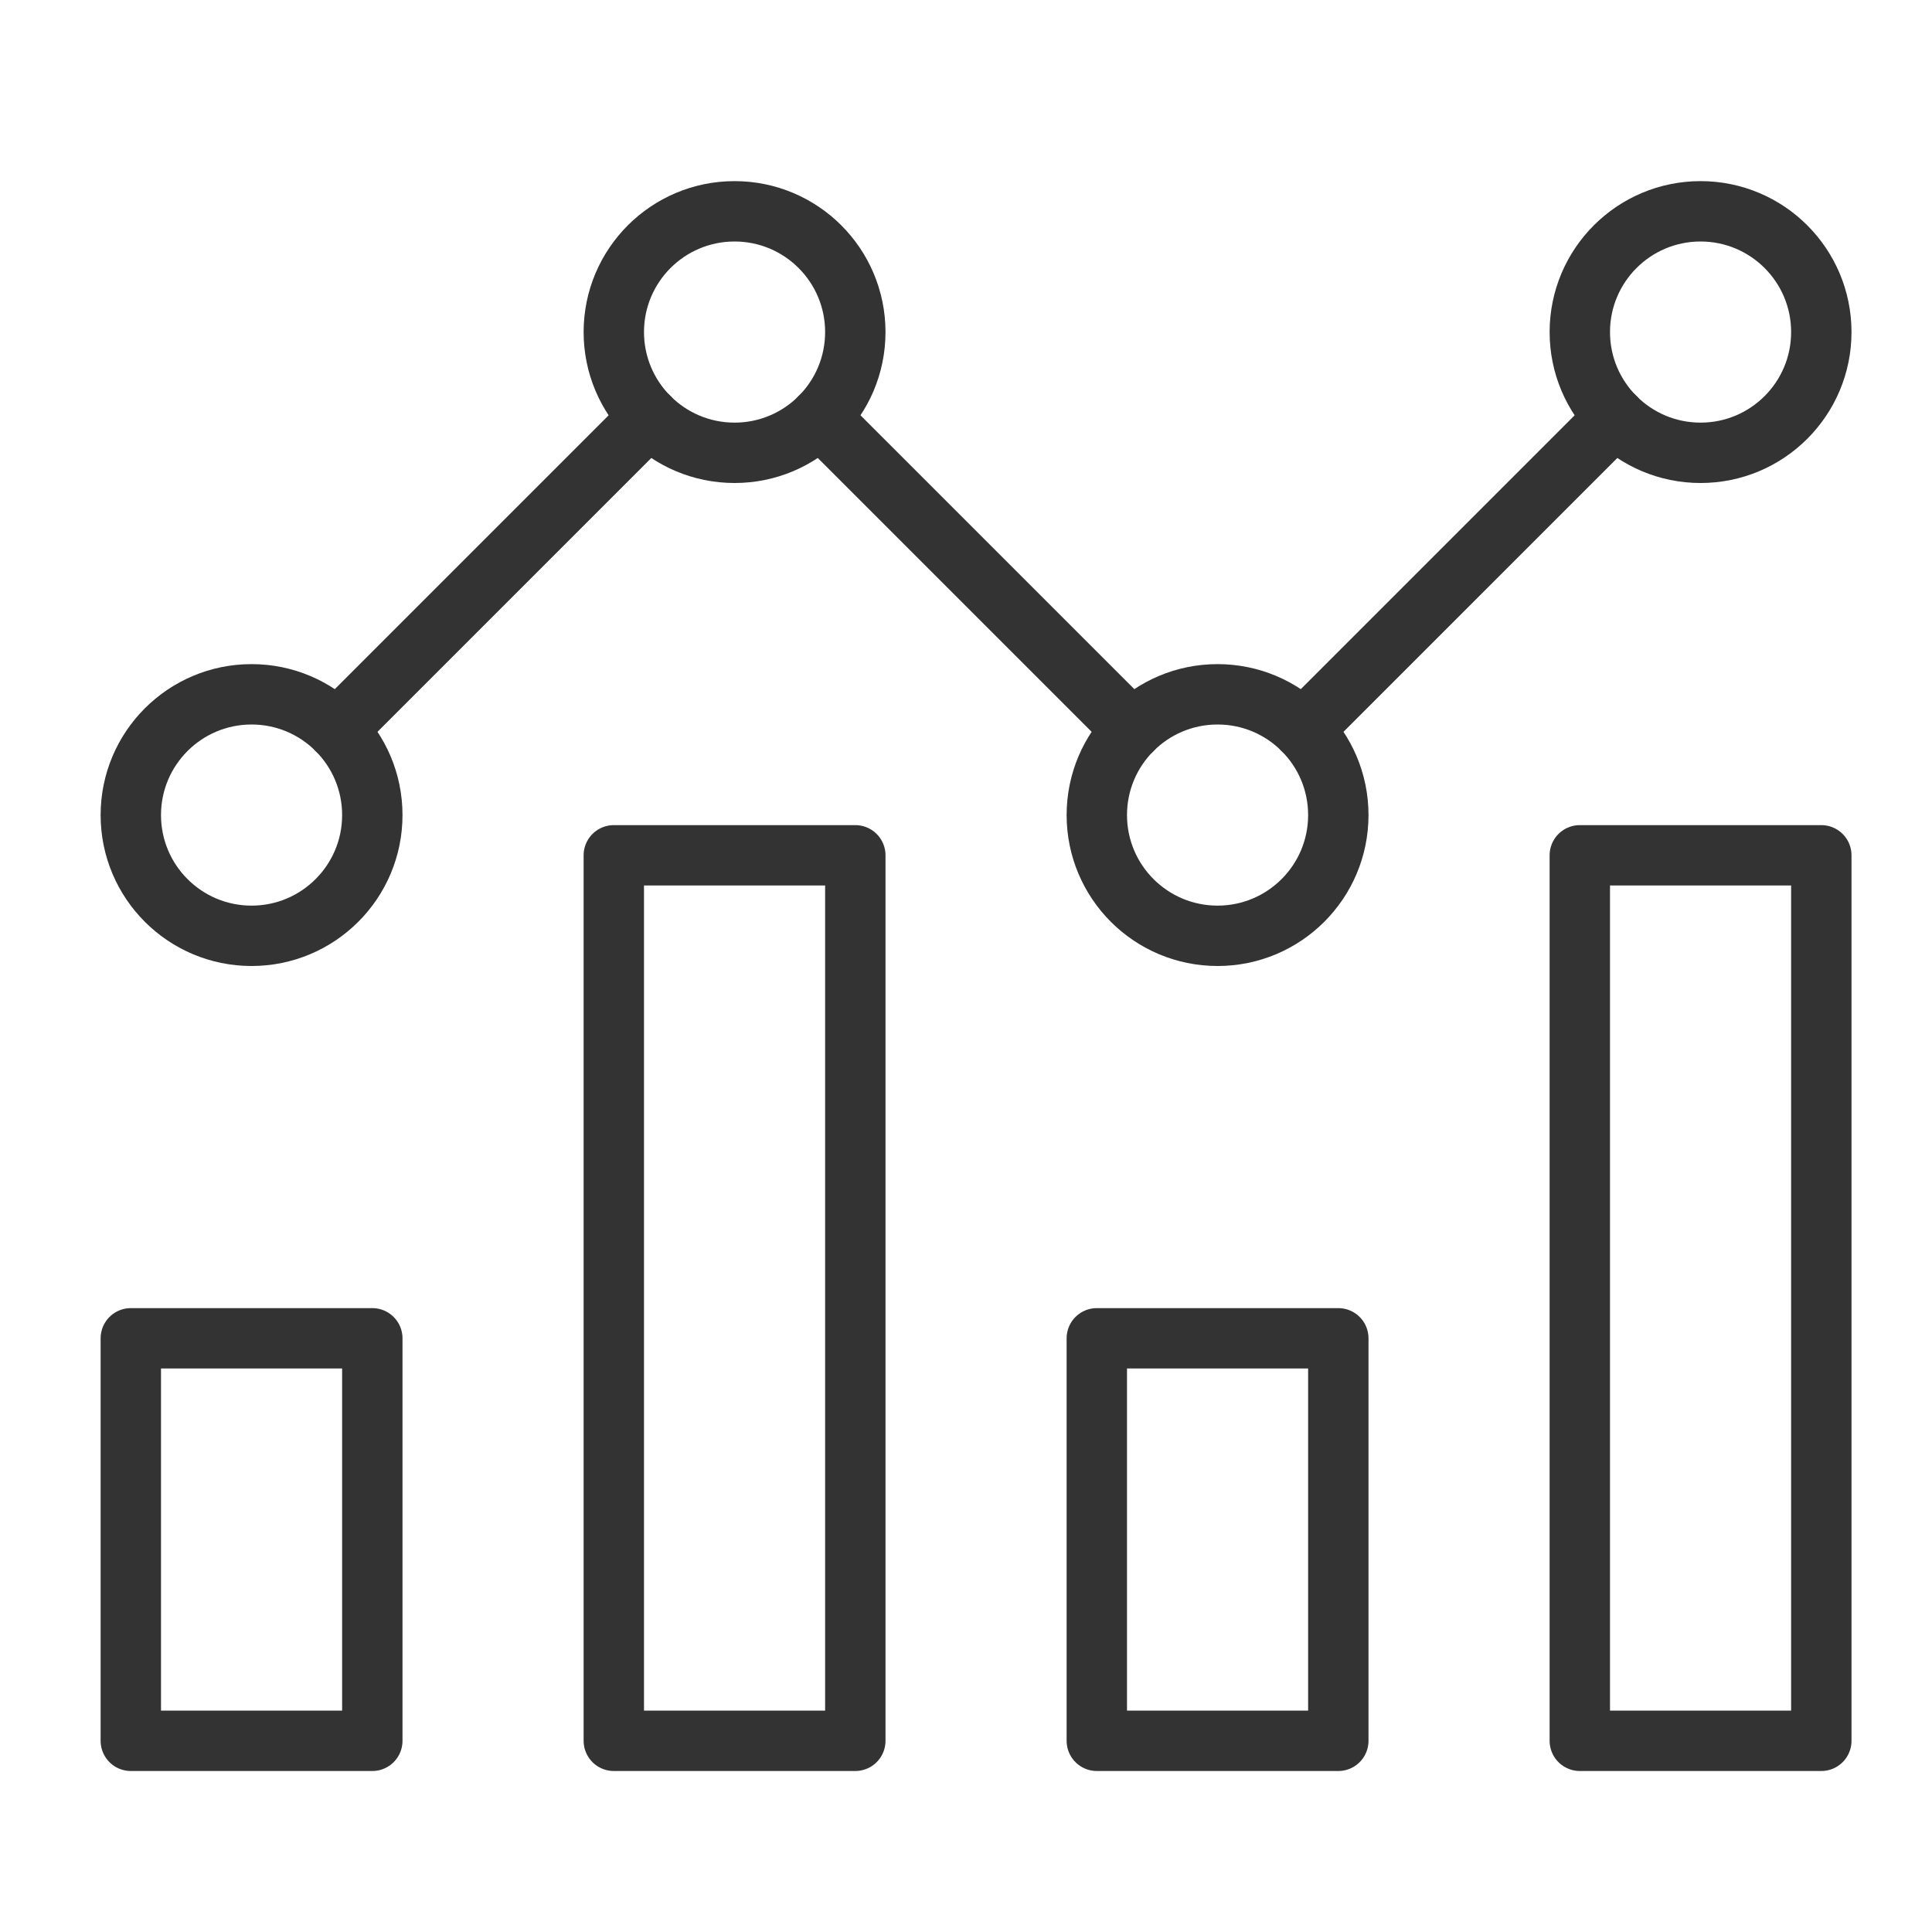
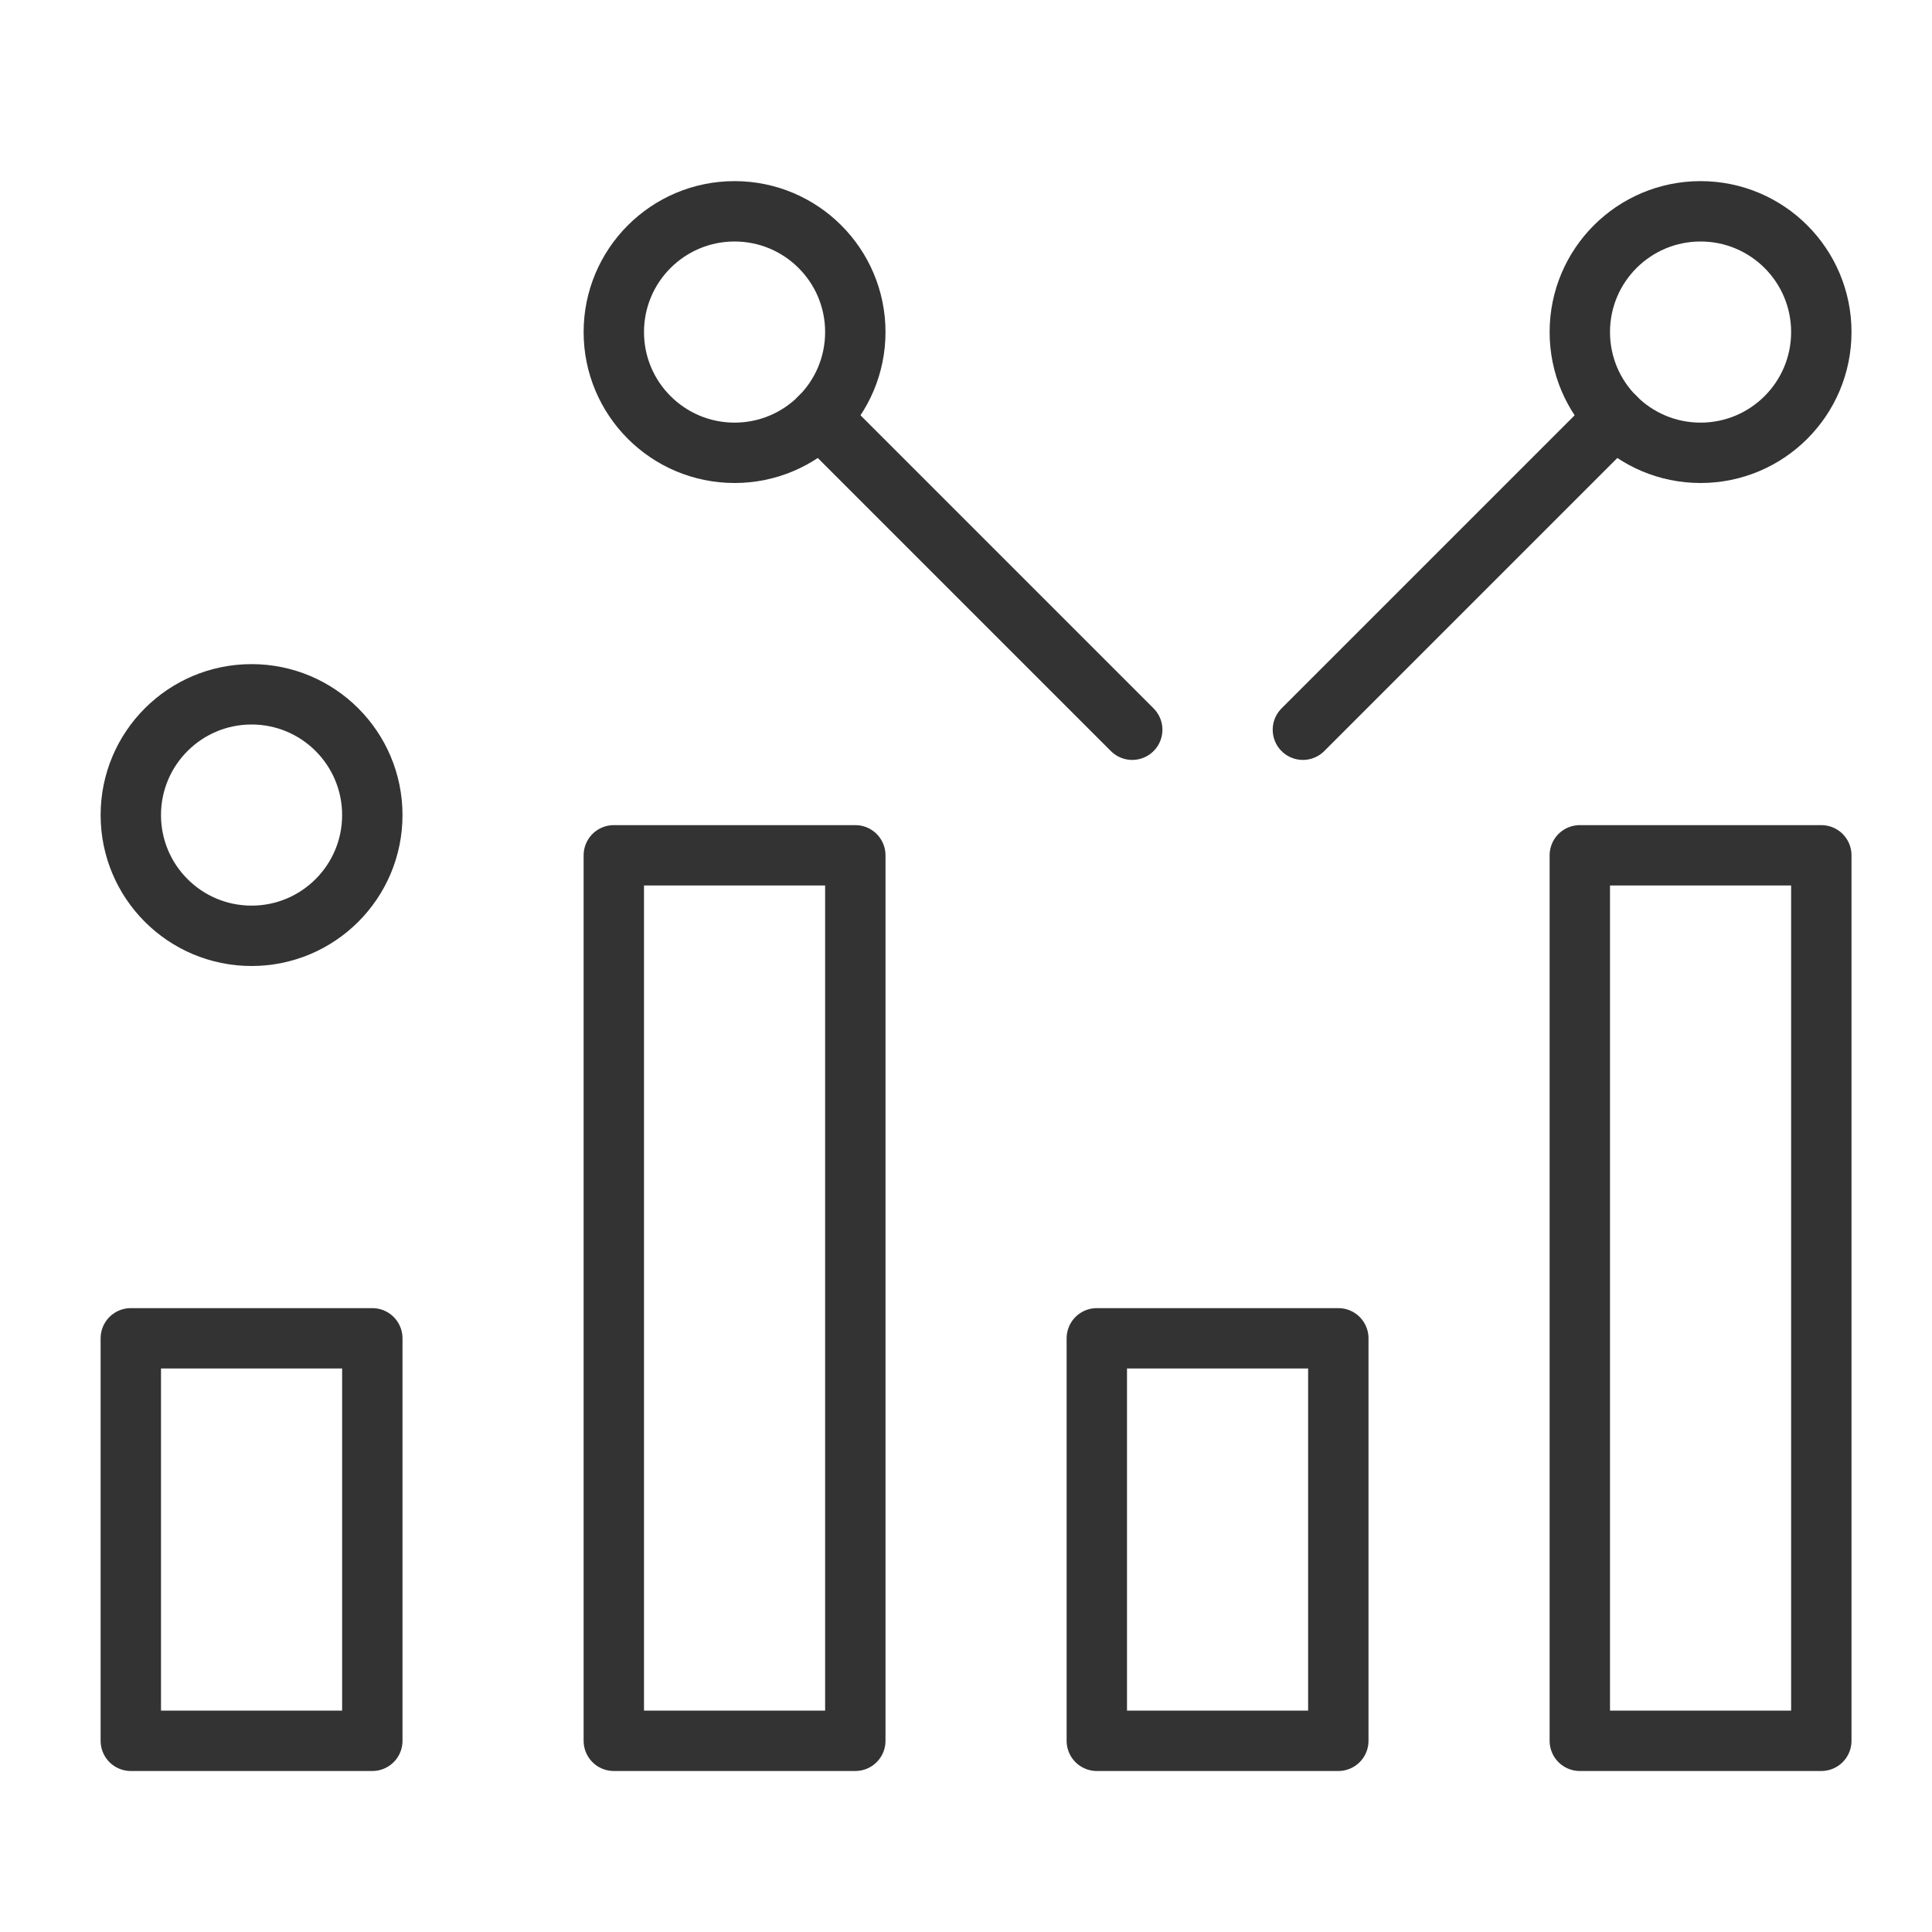
<svg xmlns="http://www.w3.org/2000/svg" height="48" width="48" viewBox="0 0 48 48">
  <title>statistics</title>
  <g stroke-linecap="round" transform="translate(0.25 0.25)" fill="#333333" stroke-linejoin="round" class="nc-icon-wrapper">
    <circle cx="6" cy="20" r="3" fill="none" stroke="#333333" stroke-width="1.5" data-cap="butt" data-color="color-2" />
-     <line x1="8.12" y1="17.88" x2="15.88" y2="10.12" fill="none" stroke="#333333" stroke-width="1.5" data-cap="butt" data-color="color-2" />
    <line x1="27.88" y1="17.88" x2="20.12" y2="10.12" fill="none" stroke="#333333" stroke-width="1.5" data-cap="butt" data-color="color-2" />
    <line x1="32.12" y1="17.88" x2="39.88" y2="10.12" fill="none" stroke="#333333" stroke-width="1.5" data-cap="butt" data-color="color-2" />
    <circle cx="18" cy="8" r="3" fill="none" stroke="#333333" stroke-width="1.5" data-cap="butt" data-color="color-2" />
    <circle cx="42" cy="8" r="3" fill="none" stroke="#333333" stroke-width="1.5" data-cap="butt" data-color="color-2" />
-     <circle cx="30" cy="20" r="3" fill="none" stroke="#333333" stroke-width="1.5" data-cap="butt" data-color="color-2" />
    <rect x="3" y="33" width="6" height="10" fill="none" stroke="#333333" stroke-width="1.5" />
    <rect x="15" y="21" width="6" height="22" fill="none" stroke="#333333" stroke-width="1.5" />
    <rect x="27" y="33" width="6" height="10" fill="none" stroke="#333333" stroke-width="1.5" />
    <rect x="39" y="21" width="6" height="22" fill="none" stroke="#333333" stroke-width="1.5" />
  </g>
</svg>